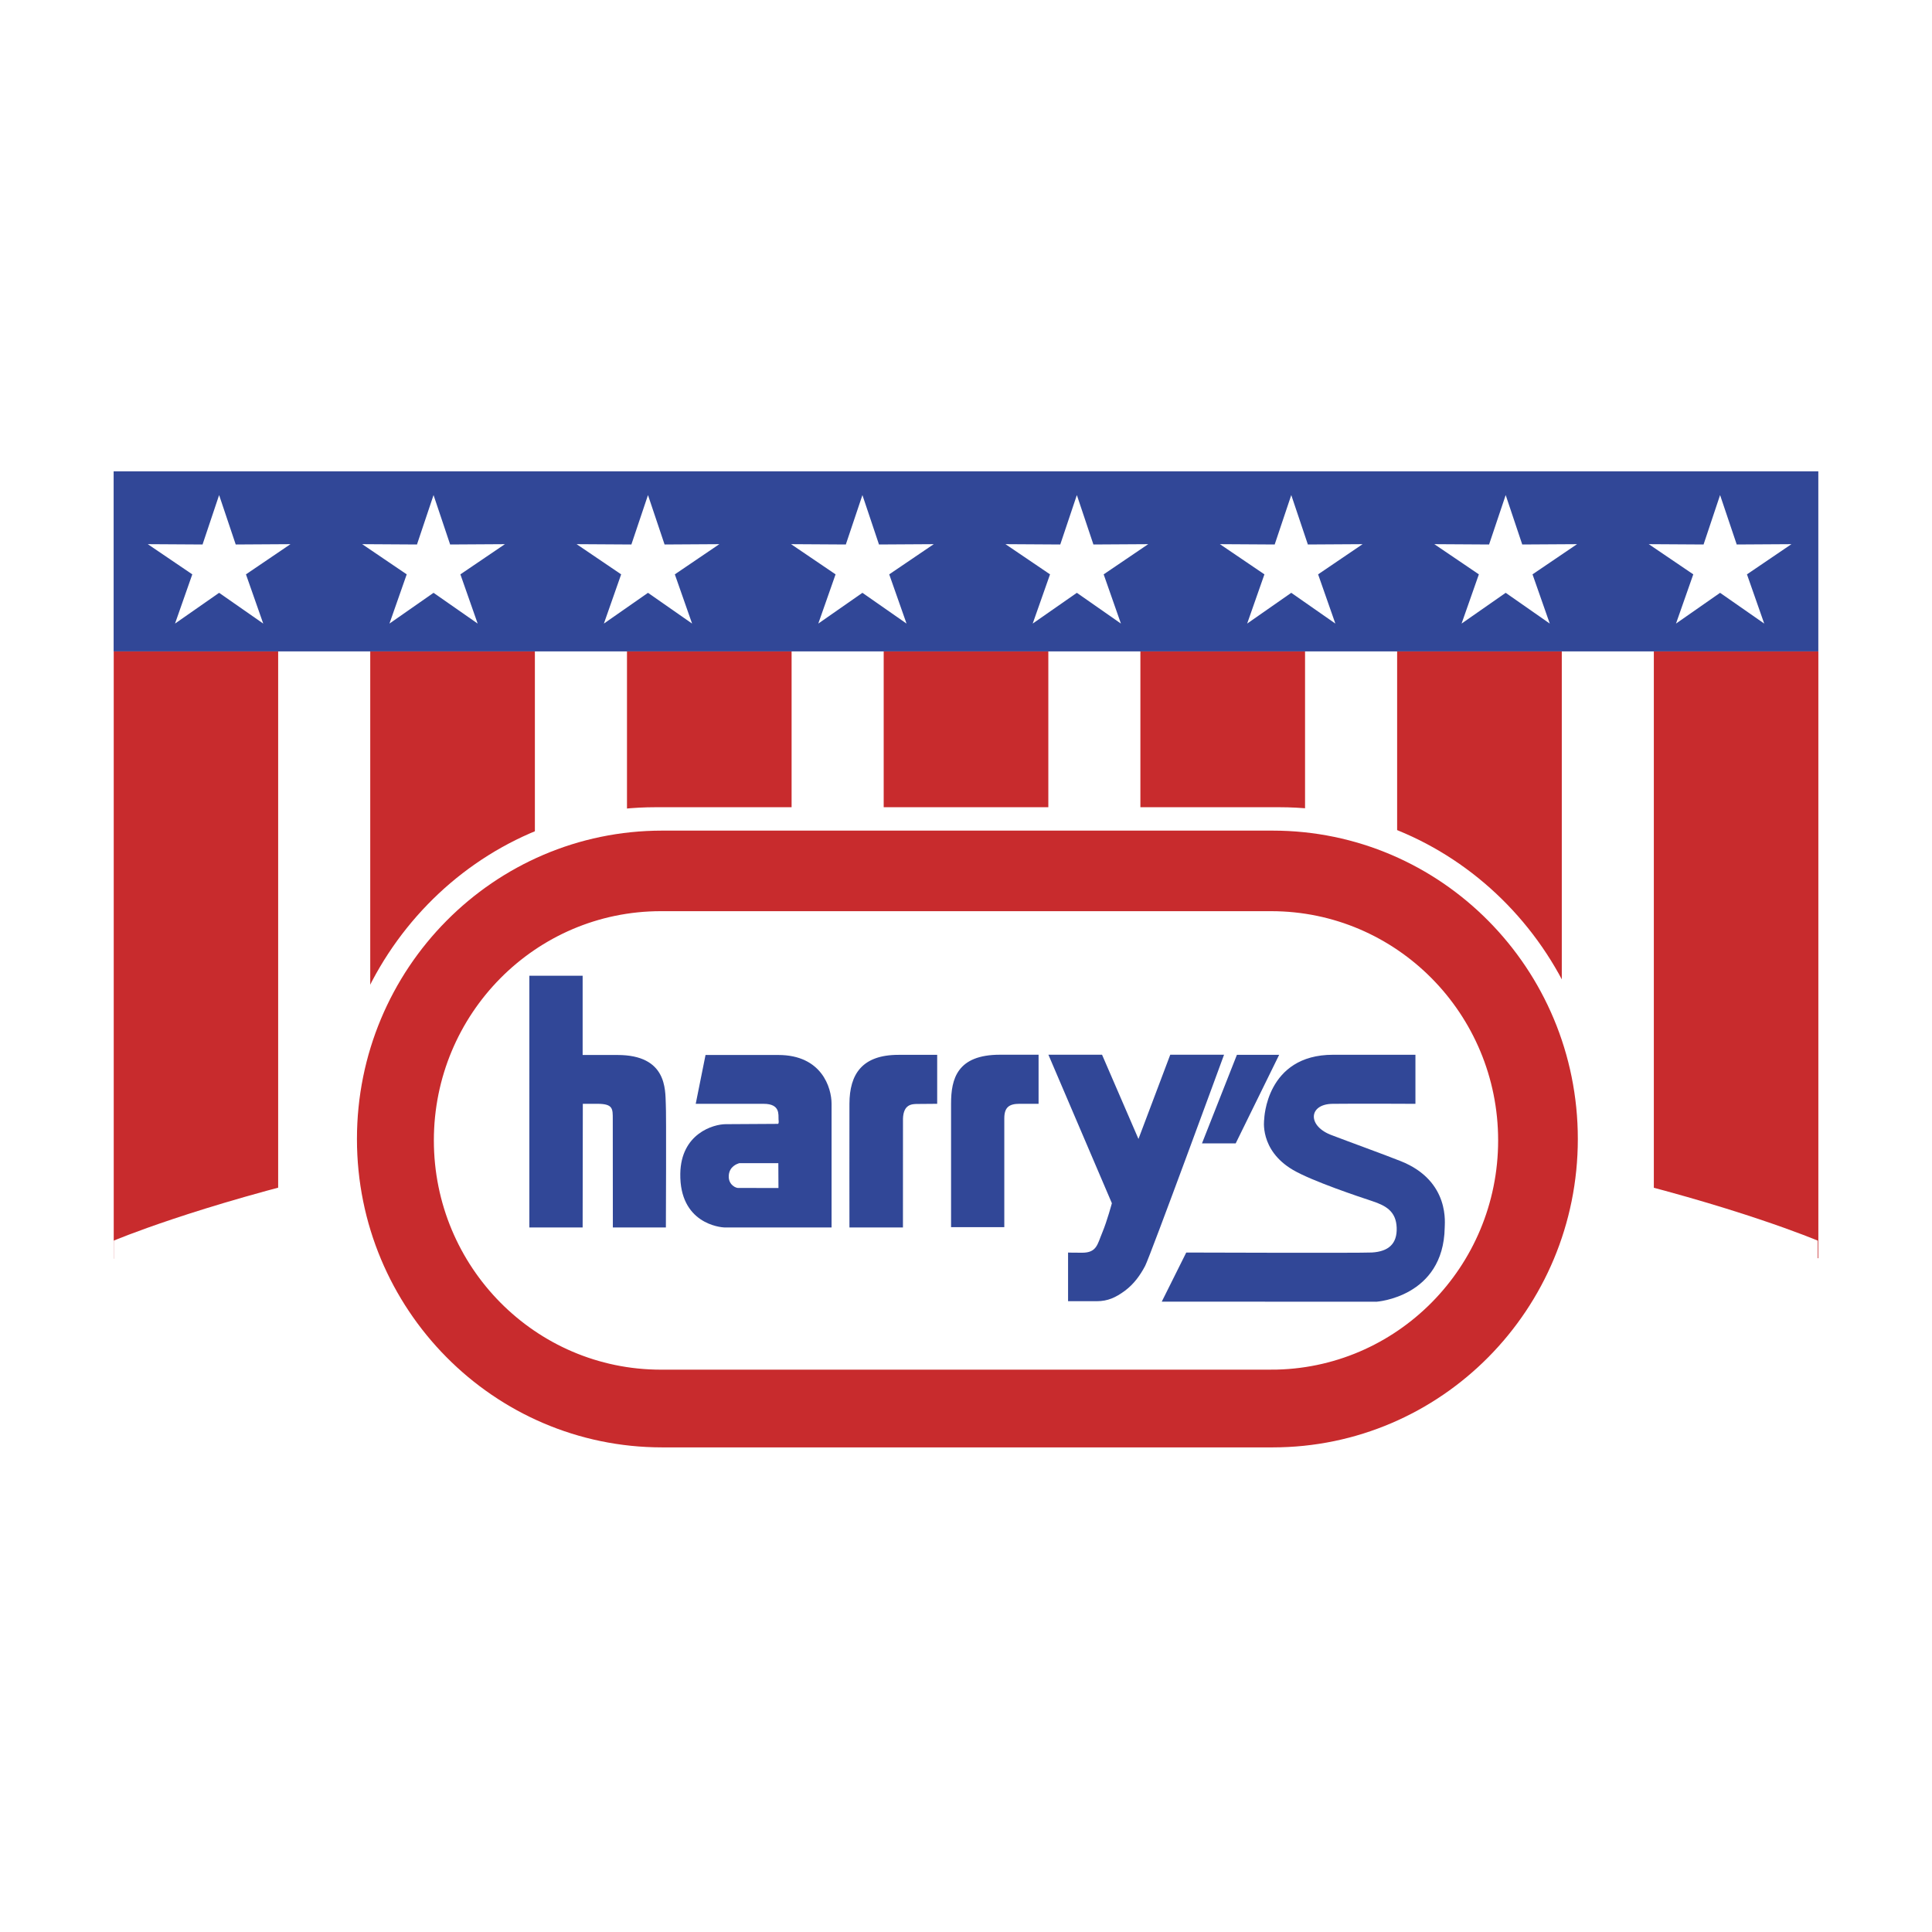
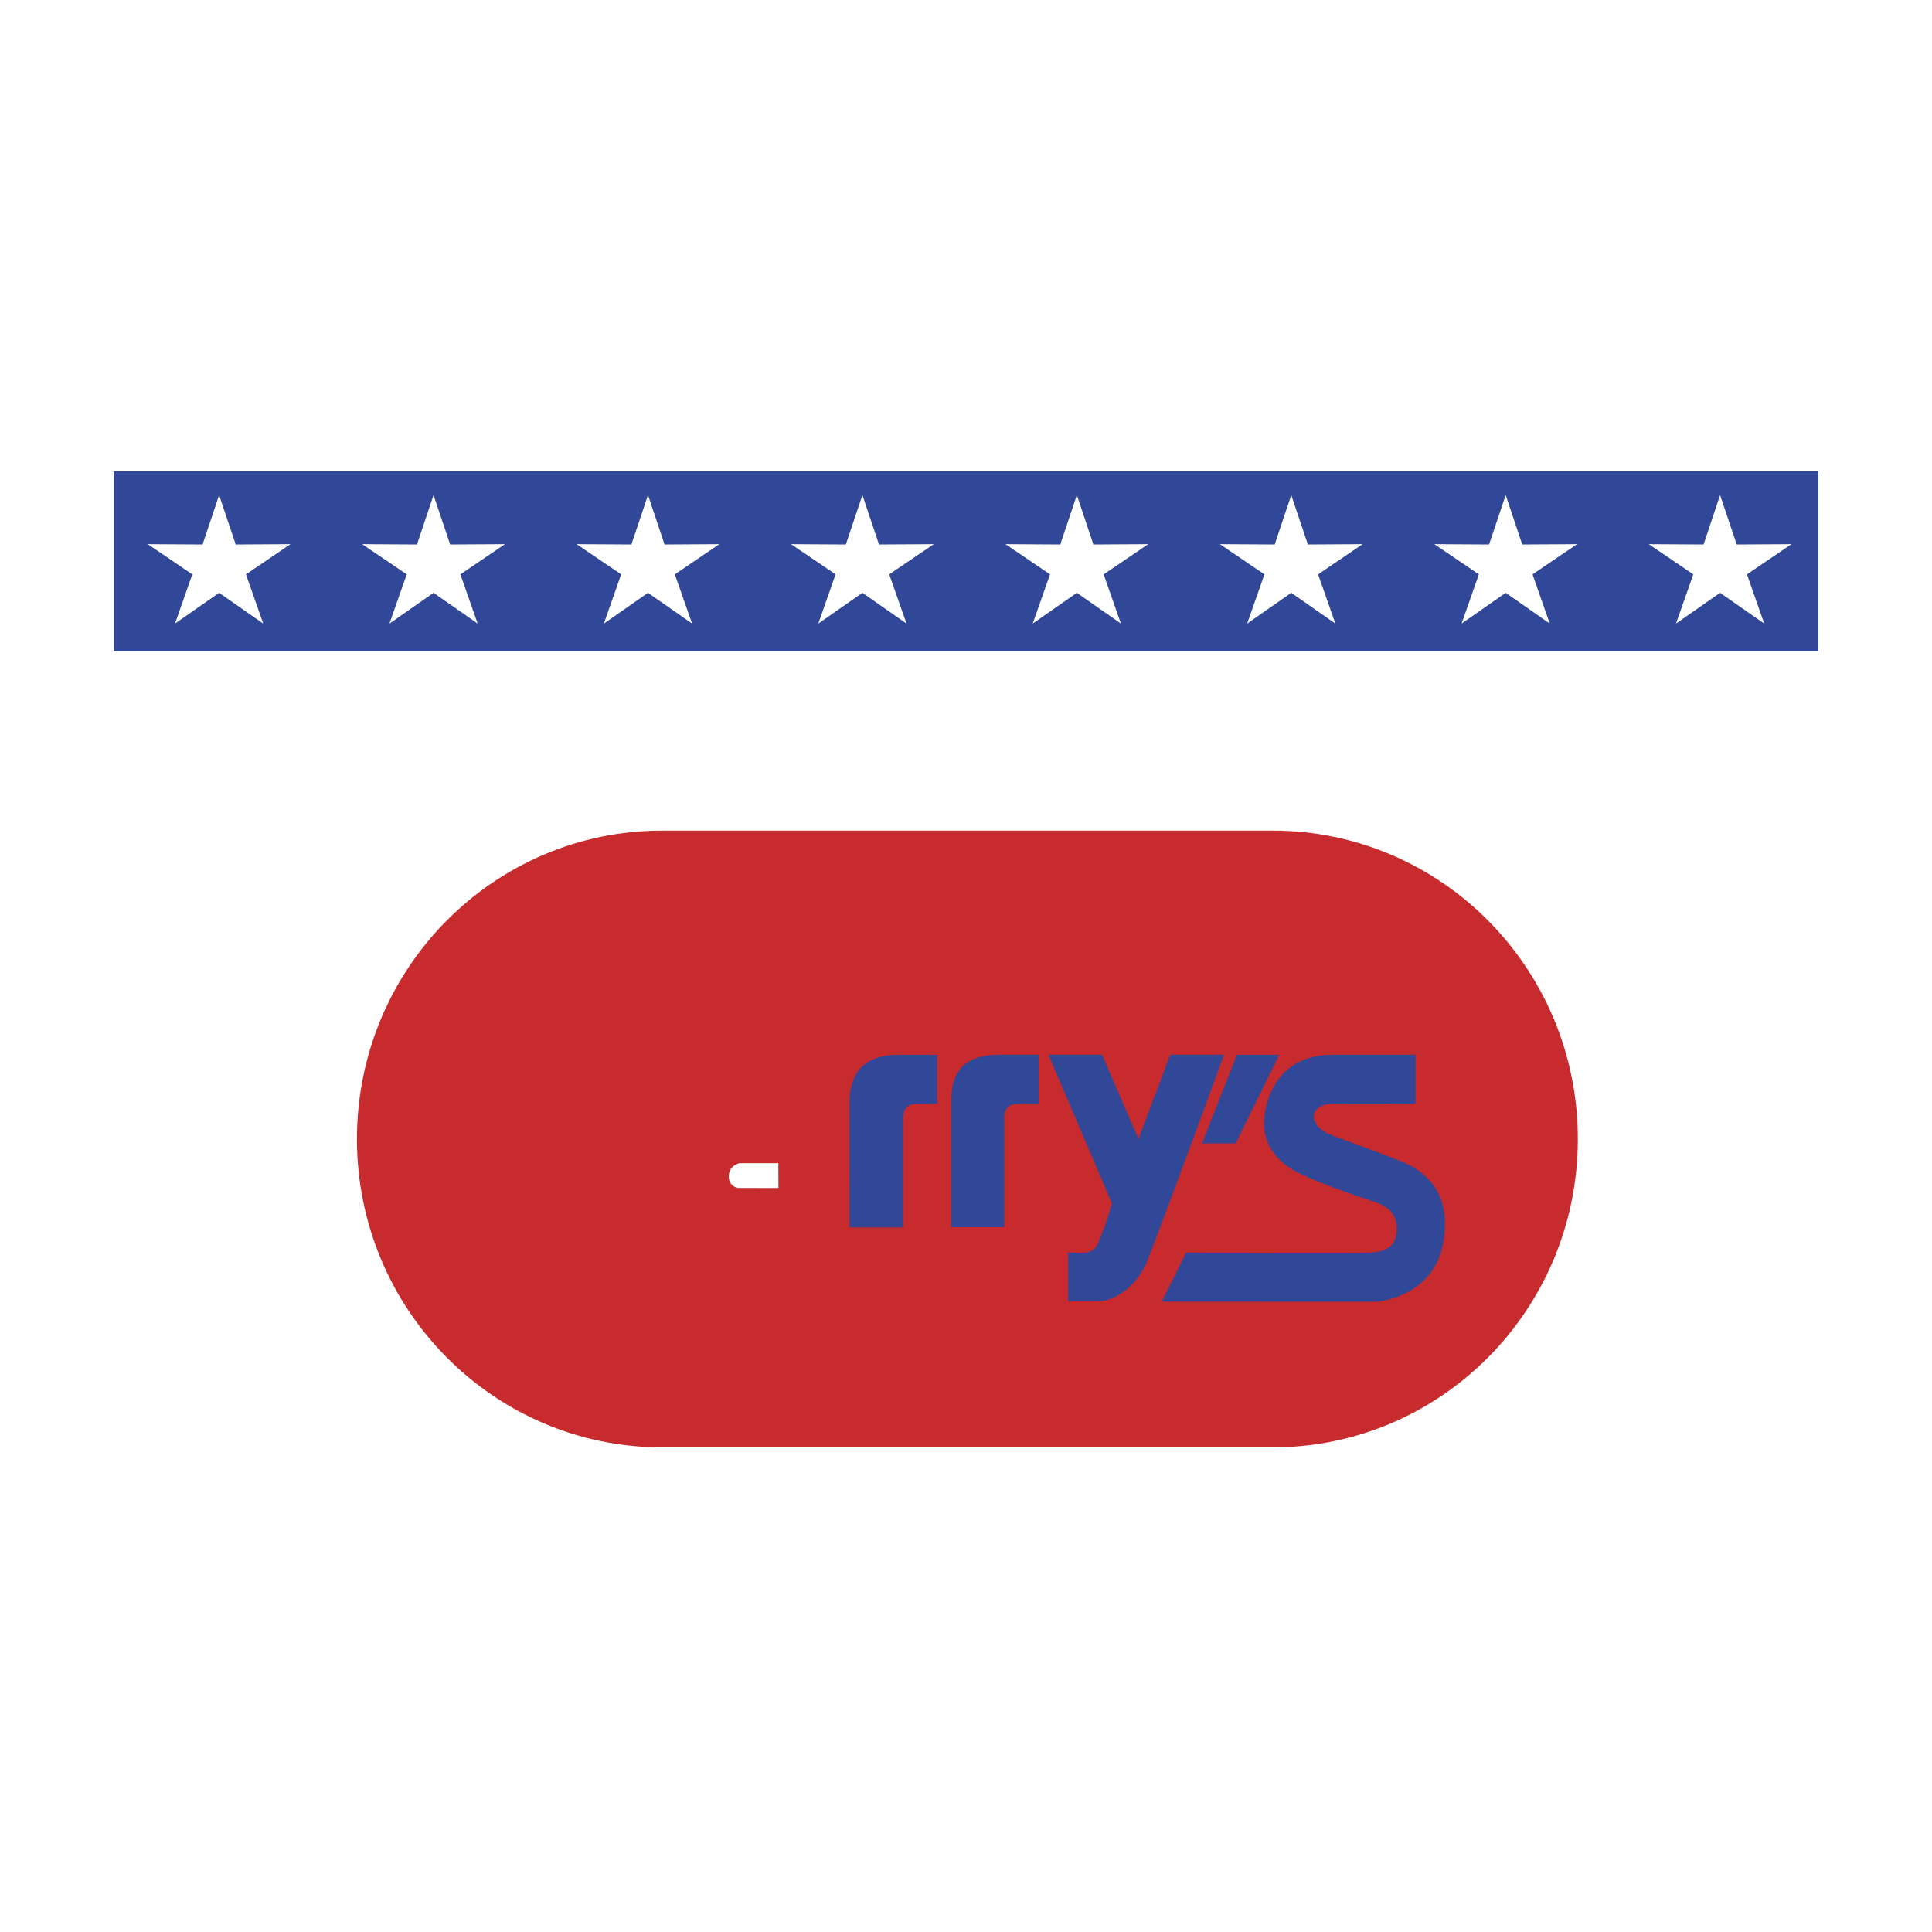
<svg xmlns="http://www.w3.org/2000/svg" width="2500" height="2500" viewBox="0 0 192.756 192.756">
  <g fill-rule="evenodd" clip-rule="evenodd">
    <path fill="#fff" d="M0 0h192.756v192.756H0V0z" />
-     <path d="M96.366 112.246c46.767 0 78.429 10.537 85.042 12.941V47.014H11.338v78.22c6.296-2.31 37.948-12.988 85.028-12.988z" fill="#fff" />
-     <path d="M27.752 64.989v55.695c-8.491 2.133-14.12 4.072-16.405 4.91V64.989h16.405zM53.365 64.989v50.679a268.47 268.47 0 0 0-16.426 2.902V64.989h16.426zM78.978 64.989v48.107c-5.786.328-11.269.807-16.424 1.387V64.989h16.424zM104.592 64.989v47.726a305.676 305.676 0 0 0-16.426 0V64.989h16.426zM130.205 64.989v49.492a298.069 298.069 0 0 0-16.428-1.385V64.989h16.428zM155.82 64.989v53.57a270.426 270.426 0 0 0-16.428-2.896V64.989h16.428zM165.004 120.66V64.989h16.414v60.556c-2.381-.863-8.006-2.781-16.414-4.885z" fill="#c82b2d" />
    <path fill="#314797" d="M11.338 64.989h170.076V47.025H11.338v17.964z" />
    <path fill="#fff" d="M86.044 49.393l1.653 4.931 5.464-.033-4.443 3.012 1.727 4.911-4.401-3.069-4.402 3.069 1.723-4.911-4.44-3.012 5.463.033 1.656-4.931zM107.438 49.393l1.652 4.931 5.467-.033-4.444 3.012 1.721 4.911-4.396-3.069-4.405 3.069 1.729-4.911-4.446-3.012 5.467.033 1.655-4.931zM128.83 49.393l1.656 4.931 5.461-.033-4.439 3.012 1.721 4.911-4.399-3.069-4.4 3.069 1.722-4.911-4.441-3.012 5.465.033 1.654-4.931zM150.223 49.393l1.652 4.931 5.467-.033-4.442 3.012 1.721 4.911-4.398-3.069-4.401 3.069 1.725-4.911-4.443-3.012 5.462.033 1.657-4.931zM171.613 49.393l1.66 4.931 5.459-.033-4.437 3.012 1.721 4.911-4.403-3.069-4.398 3.069 1.724-4.911-4.441-3.012 5.467.033 1.648-4.931zM64.65 49.393l-1.657 4.931-5.464-.033 4.444 3.012-1.723 4.911 4.4-3.069 4.4 3.069-1.722-4.911 4.441-3.012-5.464.033-1.655-4.931zM43.255 49.393l-1.654 4.931-5.465-.033 4.442 3.012-1.722 4.911 4.399-3.069 4.401 3.069-1.723-4.911 4.442-3.012-5.465.033-1.655-4.931zM21.861 49.393l-1.653 4.931-5.464-.033 4.441 3.012-1.723 4.911 4.399-3.069 4.402 3.069-1.724-4.911 4.441-3.012-5.462.033-1.657-4.931zM11.349 123.779v4.146s33.334-13.449 85.025-13.449c51.694 0 84.983 13.451 84.983 13.451v-4.148s-32.383-13.766-84.983-13.766c-52.601.001-85.025 13.766-85.025 13.766z" />
    <path d="M127.641 145.742c17.186 0 31.121-14.363 31.121-32.09 0-17.723-13.936-32.09-31.121-32.09H65.398c-17.189 0-31.124 14.368-31.124 32.09 0 17.727 13.934 32.09 31.124 32.09h62.243z" fill="#fff" stroke="#fff" stroke-width="2.05" stroke-miterlimit="2.613" />
    <path d="M126.971 144.406c16.816 0 30.449-13.775 30.449-30.766 0-16.996-13.633-30.769-30.449-30.769H66.066c-16.818 0-30.453 13.773-30.453 30.769 0 16.99 13.635 30.766 30.453 30.766h60.905z" fill="#c82b2d" />
-     <path d="M126.828 136.158c12.232 0 22.148-10.023 22.148-22.379 0-12.357-9.916-22.377-22.148-22.377H65.929c-12.232 0-22.149 10.02-22.149 22.377 0 12.355 9.917 22.379 22.149 22.379h60.899z" fill="#fff" stroke="#fff" stroke-width=".987" stroke-miterlimit="2.613" />
-     <path d="M59.59 110.127h-1.442l-.018 12.338h-5.316V97.35h5.316v7.906h3.476c4.944 0 4.76 3.457 4.82 4.871.063.744.009 12.338.009 12.338h-5.291l-.008-10.795c-.001-1.047.04-1.543-1.546-1.543zM69.413 110.127l.978-4.871h7.263c4.333 0 5.312 3.27 5.312 4.871v12.338H72.345c-.551 0-4.547-.43-4.472-5.365.061-4.01 3.312-4.941 4.531-4.941 1.228 0 5.204-.031 5.204-.031s.125.025.068-.428c-.028-.496.188-1.572-1.486-1.572l-6.777-.001z" fill="#314797" />
    <path d="M73.748 116.051h3.906l.013 2.477s-3.188-.006-3.919-.006c-.304.062-1.1-.312-1.039-1.238.062-.927.857-1.171 1.039-1.233z" fill="#fff" />
    <path d="M93.503 105.242h-3.856c-3.635 0-4.89 1.926-4.898 4.885-.011 3.025 0 12.338 0 12.338h5.338l.004-10.857c.05-1.414.852-1.465 1.449-1.465.311 0 1.963-.016 1.963-.016v-4.885zM103.619 105.23h-3.848c-4.273 0-4.883 2.404-4.883 4.869v12.336h5.311v-10.854c0-1.107.484-1.455 1.525-1.455h1.895v-4.896zM109.951 105.23H104.6l6.332 14.816s-.469 1.758-.957 2.928c-.492 1.174-.543 2.01-2.014 2.01-1.402 0-1.4-.02-1.4-.02v4.857h2.863c1.099 0 1.891-.367 2.812-1.045.91-.682 1.521-1.547 2.01-2.469.492-.928 7.877-21.078 7.877-21.078h-5.367l-3.172 8.404-3.633-8.403zM123.406 105.242l-3.484 8.834h3.363l4.336-8.834h-4.215zM141.219 105.234h-8.221c-6.699 0-6.867 6.428-6.867 6.428s-.521 3.072 2.871 5.062c1.891 1.113 6.674 2.705 7.904 3.111 1.367.451 2.381 1.02 2.441 2.652s-.842 2.379-2.473 2.475c-1.104.064-18.521.004-18.521.004l-2.443 4.898 21.422.01s6.682-.445 6.807-7.387c-.029-.248.641-4.641-4.395-6.643-1.555-.621-5.236-1.957-6.807-2.561-2.533-.895-2.412-3.121 0-3.154 2.412-.031 8.281 0 8.281 0v-4.895h.001z" fill="#314797" />
  </g>
</svg>